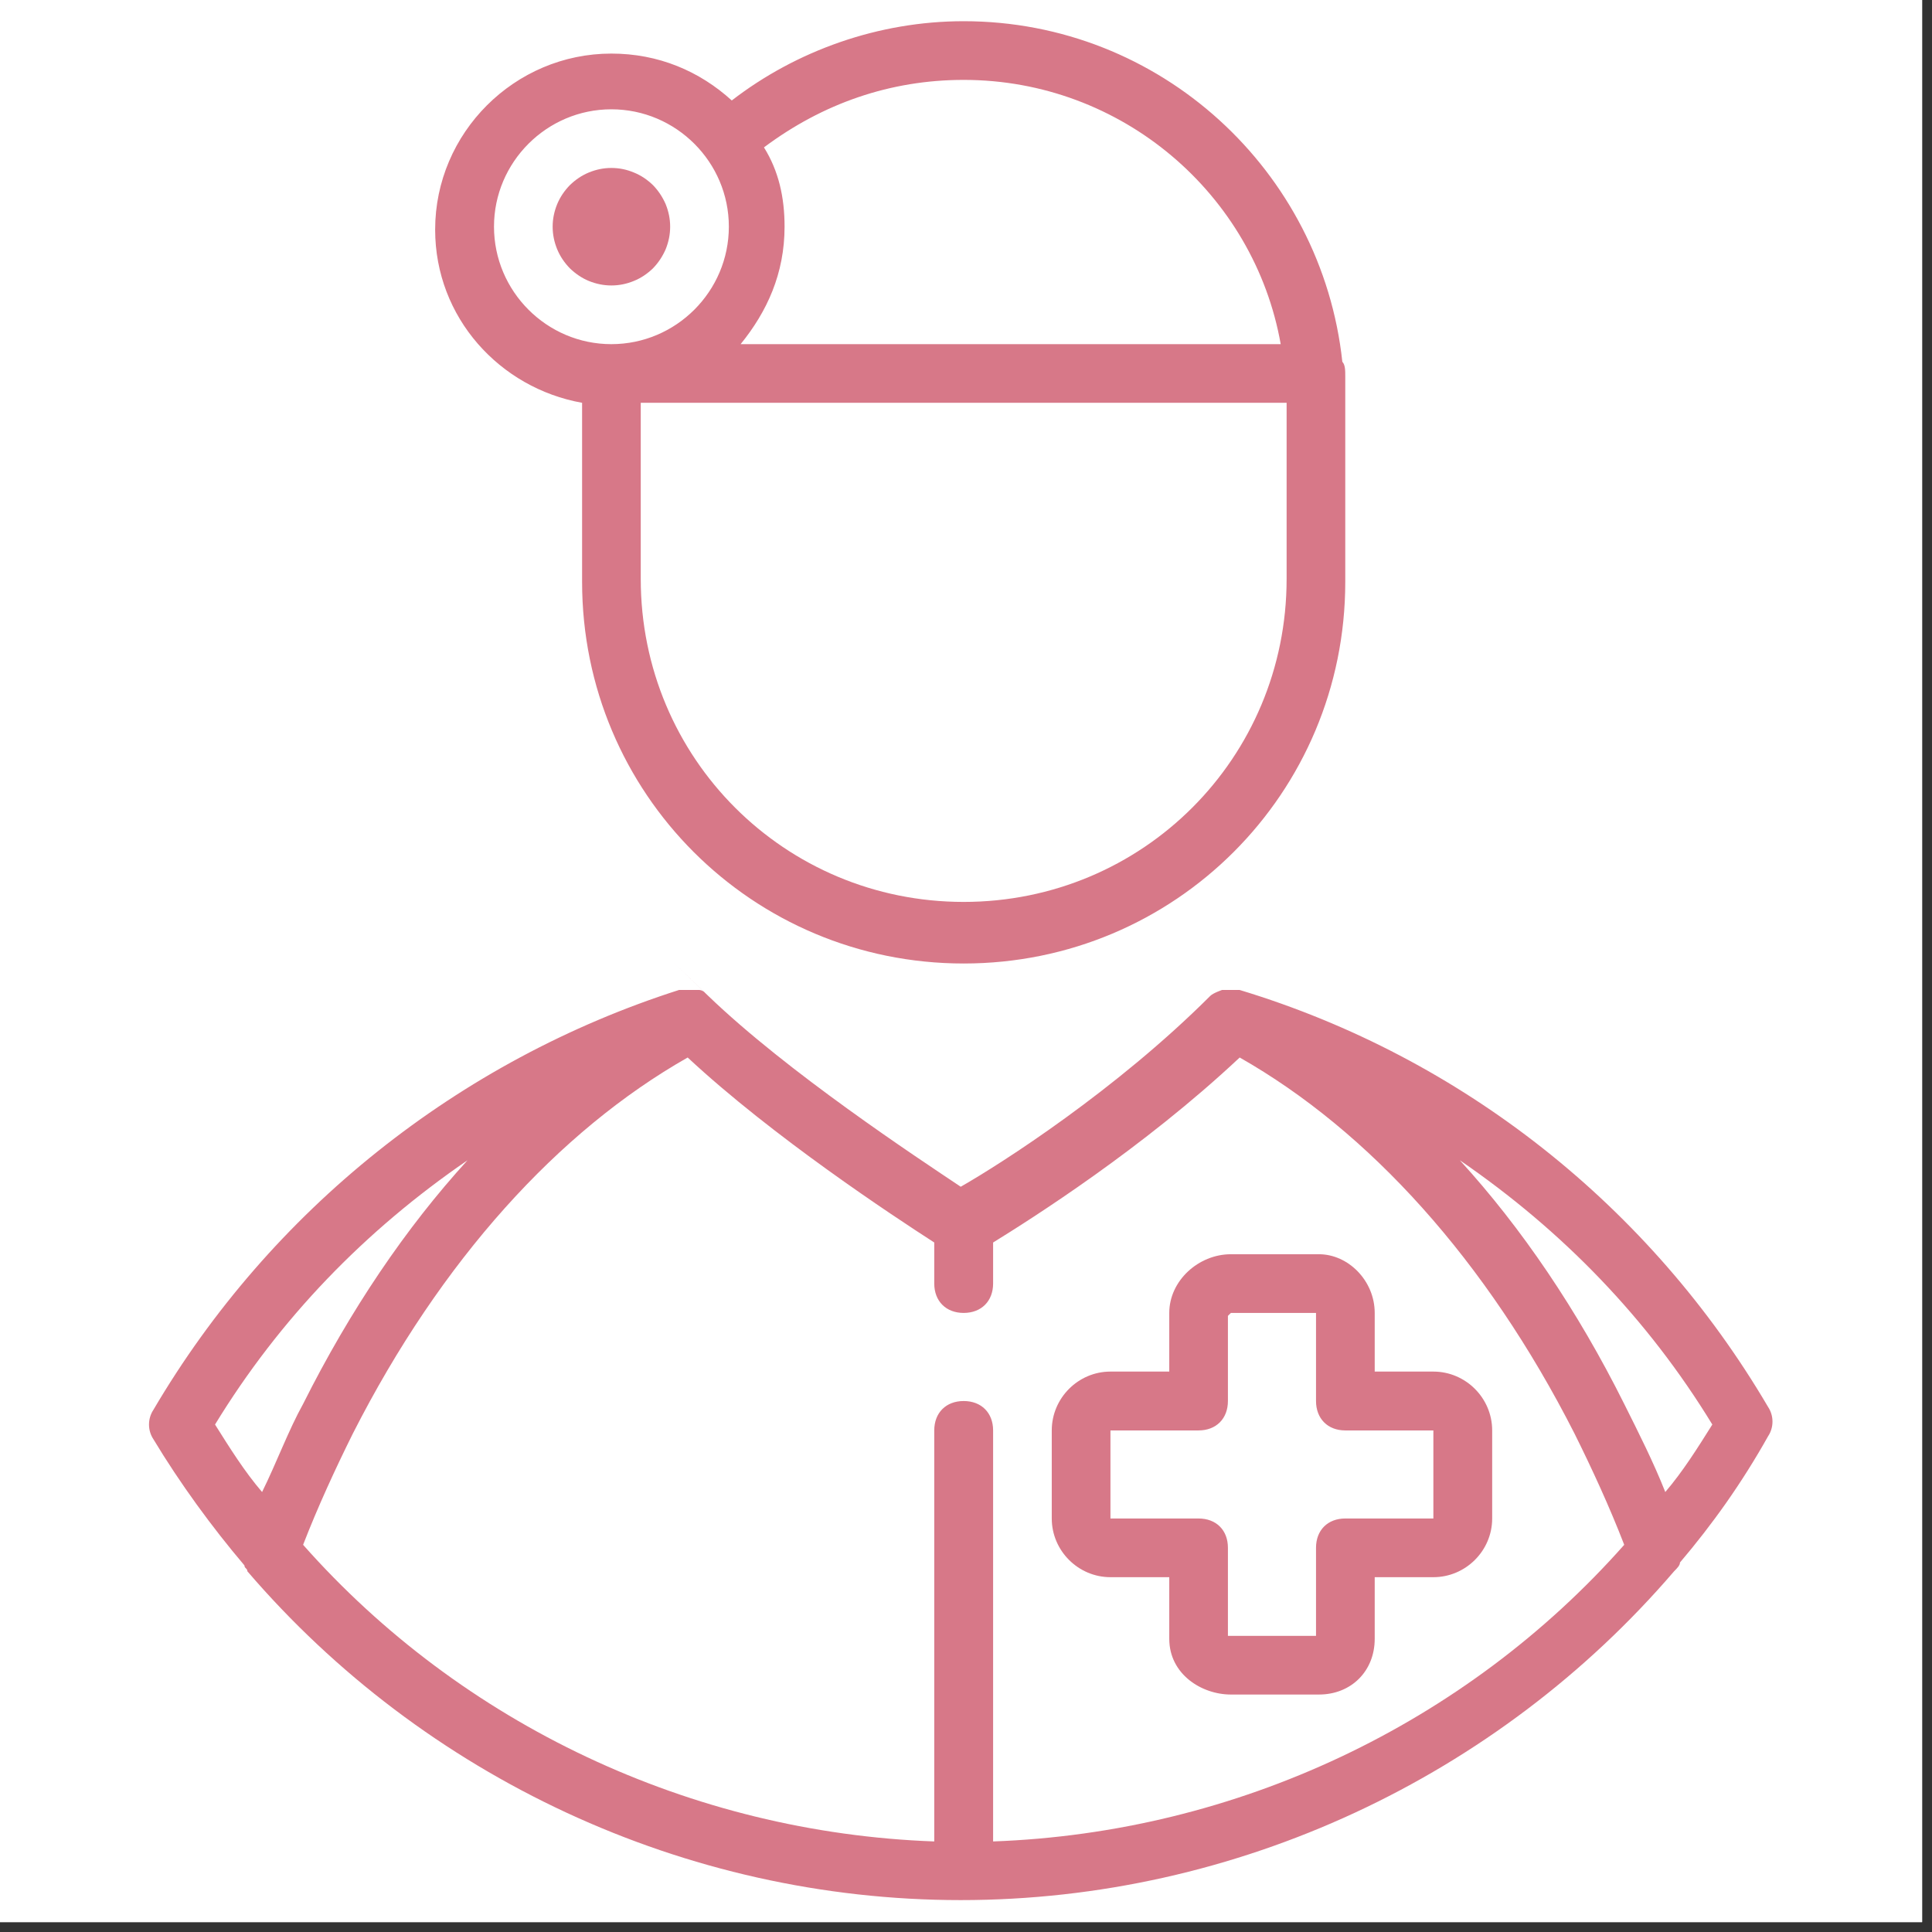
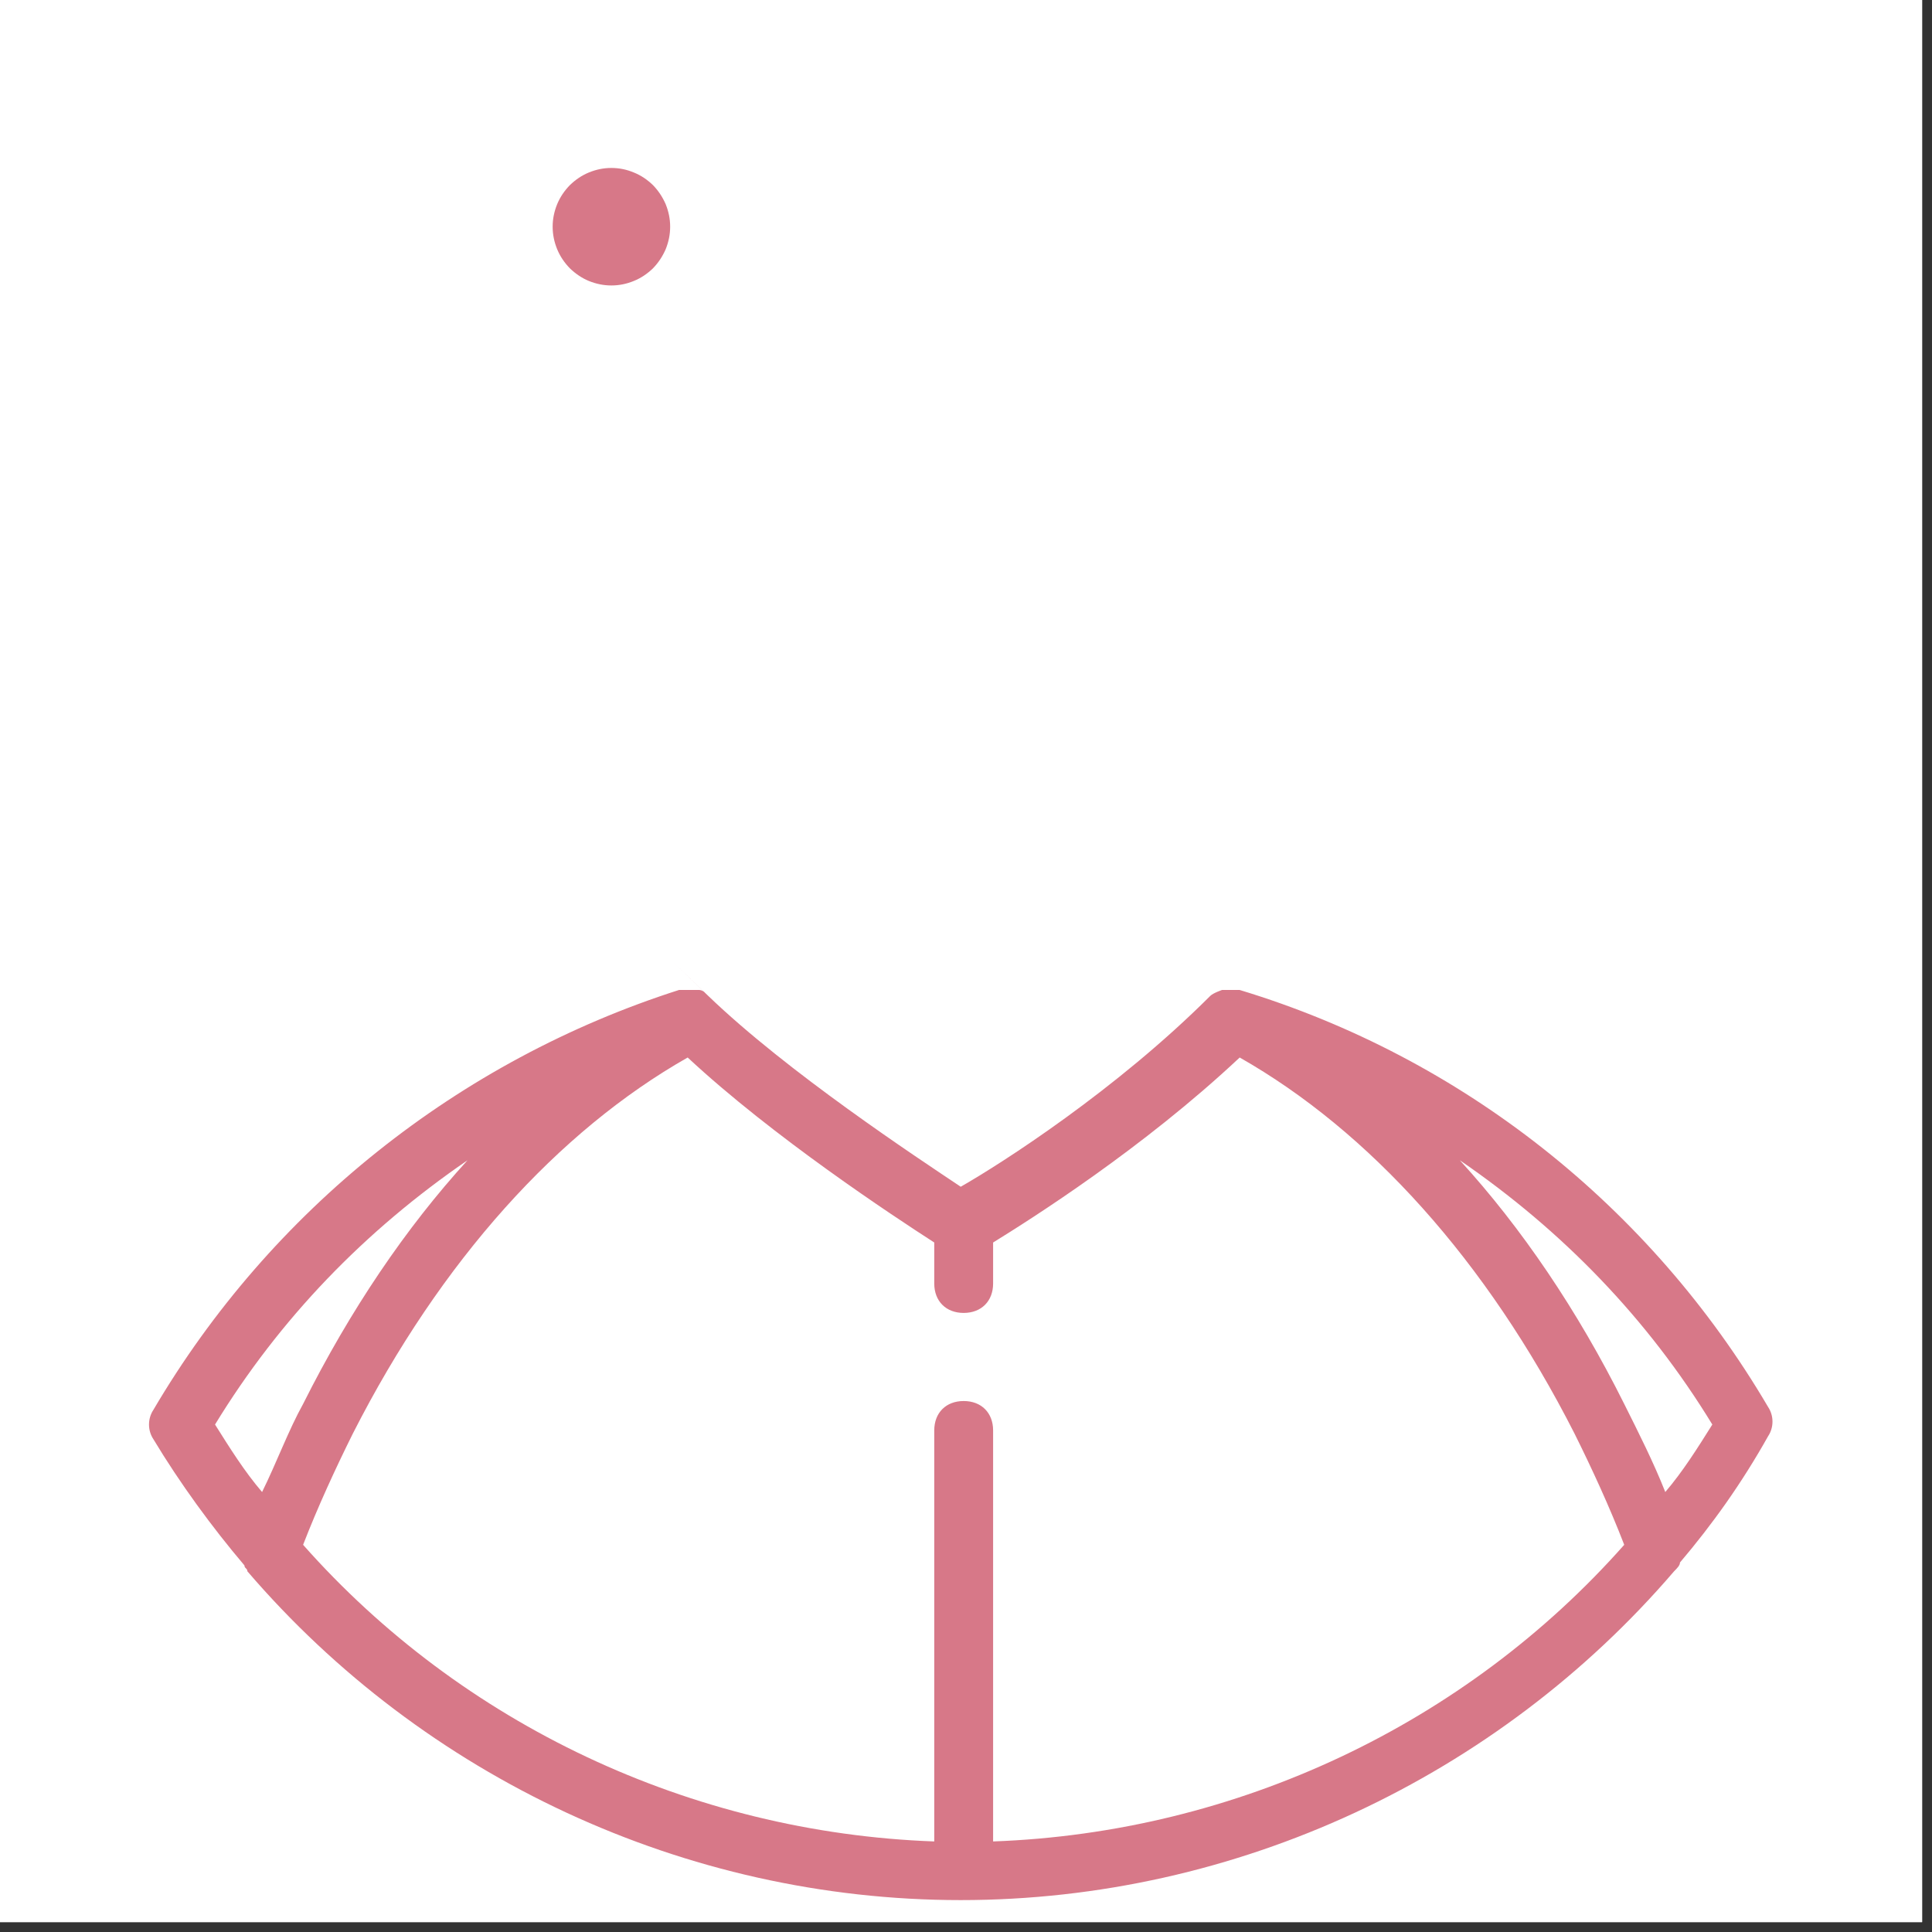
<svg xmlns="http://www.w3.org/2000/svg" width="65" zoomAndPan="magnify" viewBox="0 0 48.75 48.75" height="65" preserveAspectRatio="xMidYMid meet" version="1.2">
  <rect x="0" y="0" width="48.75" height="48.75" fill="#333333" stroke="none" />
  <defs>
    <clipPath id="2400fc3e4c">
      <path d="M 0 0 L 48.5 0 L 48.5 48.5 L 0 48.5 Z M 0 0 " />
    </clipPath>
    <clipPath id="f01b2b74b8">
      <path d="M 3.723 24 L 44.762 24 L 44.762 48 L 3.723 48 Z M 3.723 24 " />
    </clipPath>
    <clipPath id="06e9d5a95f">
      <path d="M 10 0.383 L 34 0.383 L 34 25 L 10 25 Z M 10 0.383 " />
    </clipPath>
  </defs>
  <g id="67cb35b108">
    <g clip-rule="nonzero" clip-path="url(#2400fc3e4c)">
      <path style=" stroke:none;fill-rule:nonzero;fill:#ffffff;fill-opacity:1;" d="M 0 0 L 48.5 0 L 48.5 48.5 L 0 48.5 Z M 0 0 " />
      <path style=" stroke:none;fill-rule:nonzero;fill:#ffffff;fill-opacity:1;" d="M 0 0 L 48.5 0 L 48.5 48.5 L 0 48.5 Z M 0 0 " />
    </g>
    <g clip-rule="nonzero" clip-path="url(#f01b2b74b8)">
      <path style=" stroke:none;fill-rule:nonzero;fill:#d77888;fill-opacity:1;" d="M 3.871 35.574 C 3.723 35.797 3.723 36.094 3.871 36.316 C 4.539 37.426 5.352 38.539 6.168 39.5 C 6.168 39.574 6.242 39.574 6.242 39.648 C 10.688 44.832 17.277 47.945 24.242 47.945 C 31.207 47.945 37.797 44.832 42.242 39.648 C 42.316 39.574 42.391 39.5 42.391 39.426 C 43.207 38.465 43.949 37.426 44.613 36.242 C 44.762 36.02 44.762 35.723 44.613 35.5 C 41.652 30.461 36.91 26.684 31.281 24.98 L 30.836 24.98 C 30.836 24.98 30.613 25.055 30.539 25.129 C 28.168 27.5 25.281 29.352 24.242 29.945 C 23.133 29.203 19.871 27.055 17.871 25.129 C 15.871 23.203 17.871 25.129 17.797 25.055 C 17.723 24.98 17.648 24.98 17.648 24.98 L 17.277 24.98 C 17.277 24.98 17.203 24.98 17.133 24.98 C 11.574 26.758 6.832 30.535 3.871 35.574 Z M 25.059 46.465 L 25.059 36.094 C 25.059 35.648 24.762 35.352 24.316 35.352 C 23.871 35.352 23.574 35.648 23.574 36.094 L 23.574 46.465 C 17.426 46.242 11.648 43.5 7.648 38.98 C 8.02 38.02 8.465 37.055 8.906 36.168 C 11.129 31.797 14.094 28.535 17.352 26.684 C 19.5 28.684 22.539 30.684 23.574 31.352 L 23.574 32.387 C 23.574 32.832 23.871 33.129 24.316 33.129 C 24.762 33.129 25.059 32.832 25.059 32.387 L 25.059 31.352 C 26.02 30.758 28.836 28.98 31.281 26.684 C 34.539 28.535 37.504 31.797 39.727 36.168 C 40.168 37.055 40.613 38.02 40.984 38.98 C 36.984 43.5 31.207 46.242 25.059 46.465 Z M 43.207 35.945 C 42.836 36.535 42.465 37.129 42.02 37.648 C 41.727 36.906 41.355 36.168 40.984 35.426 C 39.801 33.055 38.391 30.98 36.836 29.277 C 39.43 31.055 41.578 33.277 43.207 35.945 Z M 11.797 29.277 C 10.242 30.98 8.836 33.055 7.648 35.426 C 7.277 36.094 6.98 36.906 6.613 37.648 C 6.168 37.129 5.797 36.535 5.426 35.945 C 7.055 33.277 9.203 31.055 11.797 29.277 Z M 11.797 29.277 " />
    </g>
-     <path style=" stroke:none;fill-rule:nonzero;fill:#d77888;fill-opacity:1;" d="M 36.168 34.609 L 34.688 34.609 L 34.688 33.129 C 34.688 32.316 34.02 31.648 33.281 31.648 L 31.059 31.648 C 30.242 31.648 29.504 32.316 29.504 33.129 L 29.504 34.609 L 28.02 34.609 C 27.207 34.609 26.539 35.277 26.539 36.094 L 26.539 38.316 C 26.539 39.129 27.207 39.797 28.02 39.797 L 29.504 39.797 L 29.504 41.352 C 29.504 42.242 30.316 42.758 31.059 42.758 L 33.281 42.758 C 34.094 42.758 34.688 42.168 34.688 41.352 L 34.688 39.797 L 36.168 39.797 C 36.984 39.797 37.652 39.129 37.652 38.316 L 37.652 36.094 C 37.652 35.277 36.984 34.609 36.168 34.609 Z M 36.168 38.316 L 33.945 38.316 C 33.504 38.316 33.207 38.609 33.207 39.055 L 33.207 41.277 L 30.984 41.277 L 30.984 39.055 C 30.984 38.609 30.688 38.316 30.242 38.316 L 28.02 38.316 L 28.02 36.094 L 30.242 36.094 C 30.688 36.094 30.984 35.797 30.984 35.352 L 30.984 33.203 C 30.984 33.203 31.059 33.129 31.059 33.129 L 33.207 33.129 L 33.207 35.352 C 33.207 35.797 33.504 36.094 33.945 36.094 L 36.168 36.094 Z M 36.168 38.316 " />
    <g clip-rule="nonzero" clip-path="url(#06e9d5a95f)">
-       <path style=" stroke:none;fill-rule:nonzero;fill:#d77888;fill-opacity:1;" d="M 33.871 9.129 C 33.355 4.312 29.281 0.535 24.316 0.535 C 22.168 0.535 20.094 1.277 18.465 2.535 C 17.648 1.793 16.613 1.352 15.426 1.352 C 12.984 1.352 10.98 3.352 10.98 5.793 C 10.98 8.016 12.613 9.793 14.688 10.164 L 14.688 14.684 C 14.688 20.016 18.984 24.312 24.316 24.312 C 29.648 24.312 33.945 20.016 33.945 14.684 L 33.945 9.5 C 33.945 9.352 33.945 9.203 33.871 9.129 Z M 32.316 8.684 L 18.688 8.684 C 19.352 7.867 19.797 6.906 19.797 5.719 C 19.797 4.98 19.648 4.312 19.277 3.719 C 20.762 2.609 22.465 2.016 24.316 2.016 C 28.316 2.016 31.648 4.906 32.316 8.684 Z M 12.465 5.719 C 12.465 4.09 13.797 2.758 15.426 2.758 C 17.059 2.758 18.391 4.09 18.391 5.719 C 18.391 7.352 17.059 8.684 15.426 8.684 C 13.797 8.684 12.465 7.352 12.465 5.719 Z M 32.465 14.609 C 32.465 19.129 28.836 22.758 24.316 22.758 C 19.797 22.758 16.168 19.129 16.168 14.609 L 16.168 10.164 L 32.465 10.164 Z M 32.465 14.609 " />
-     </g>
+       </g>
    <path style=" stroke:none;fill-rule:nonzero;fill:#d77888;fill-opacity:1;" d="M 16.91 5.719 C 16.91 5.918 16.871 6.105 16.797 6.289 C 16.719 6.469 16.613 6.629 16.477 6.77 C 16.336 6.906 16.176 7.016 15.992 7.09 C 15.812 7.164 15.625 7.203 15.426 7.203 C 15.23 7.203 15.043 7.164 14.859 7.09 C 14.68 7.016 14.52 6.906 14.379 6.77 C 14.242 6.629 14.133 6.469 14.059 6.289 C 13.984 6.105 13.945 5.918 13.945 5.719 C 13.945 5.523 13.984 5.336 14.059 5.152 C 14.133 4.973 14.242 4.812 14.379 4.672 C 14.52 4.535 14.68 4.426 14.859 4.352 C 15.043 4.277 15.23 4.238 15.426 4.238 C 15.625 4.238 15.812 4.277 15.992 4.352 C 16.176 4.426 16.336 4.535 16.477 4.672 C 16.613 4.812 16.719 4.973 16.797 5.152 C 16.871 5.336 16.91 5.523 16.91 5.719 Z M 16.91 5.719 " />
  </g>
</svg>